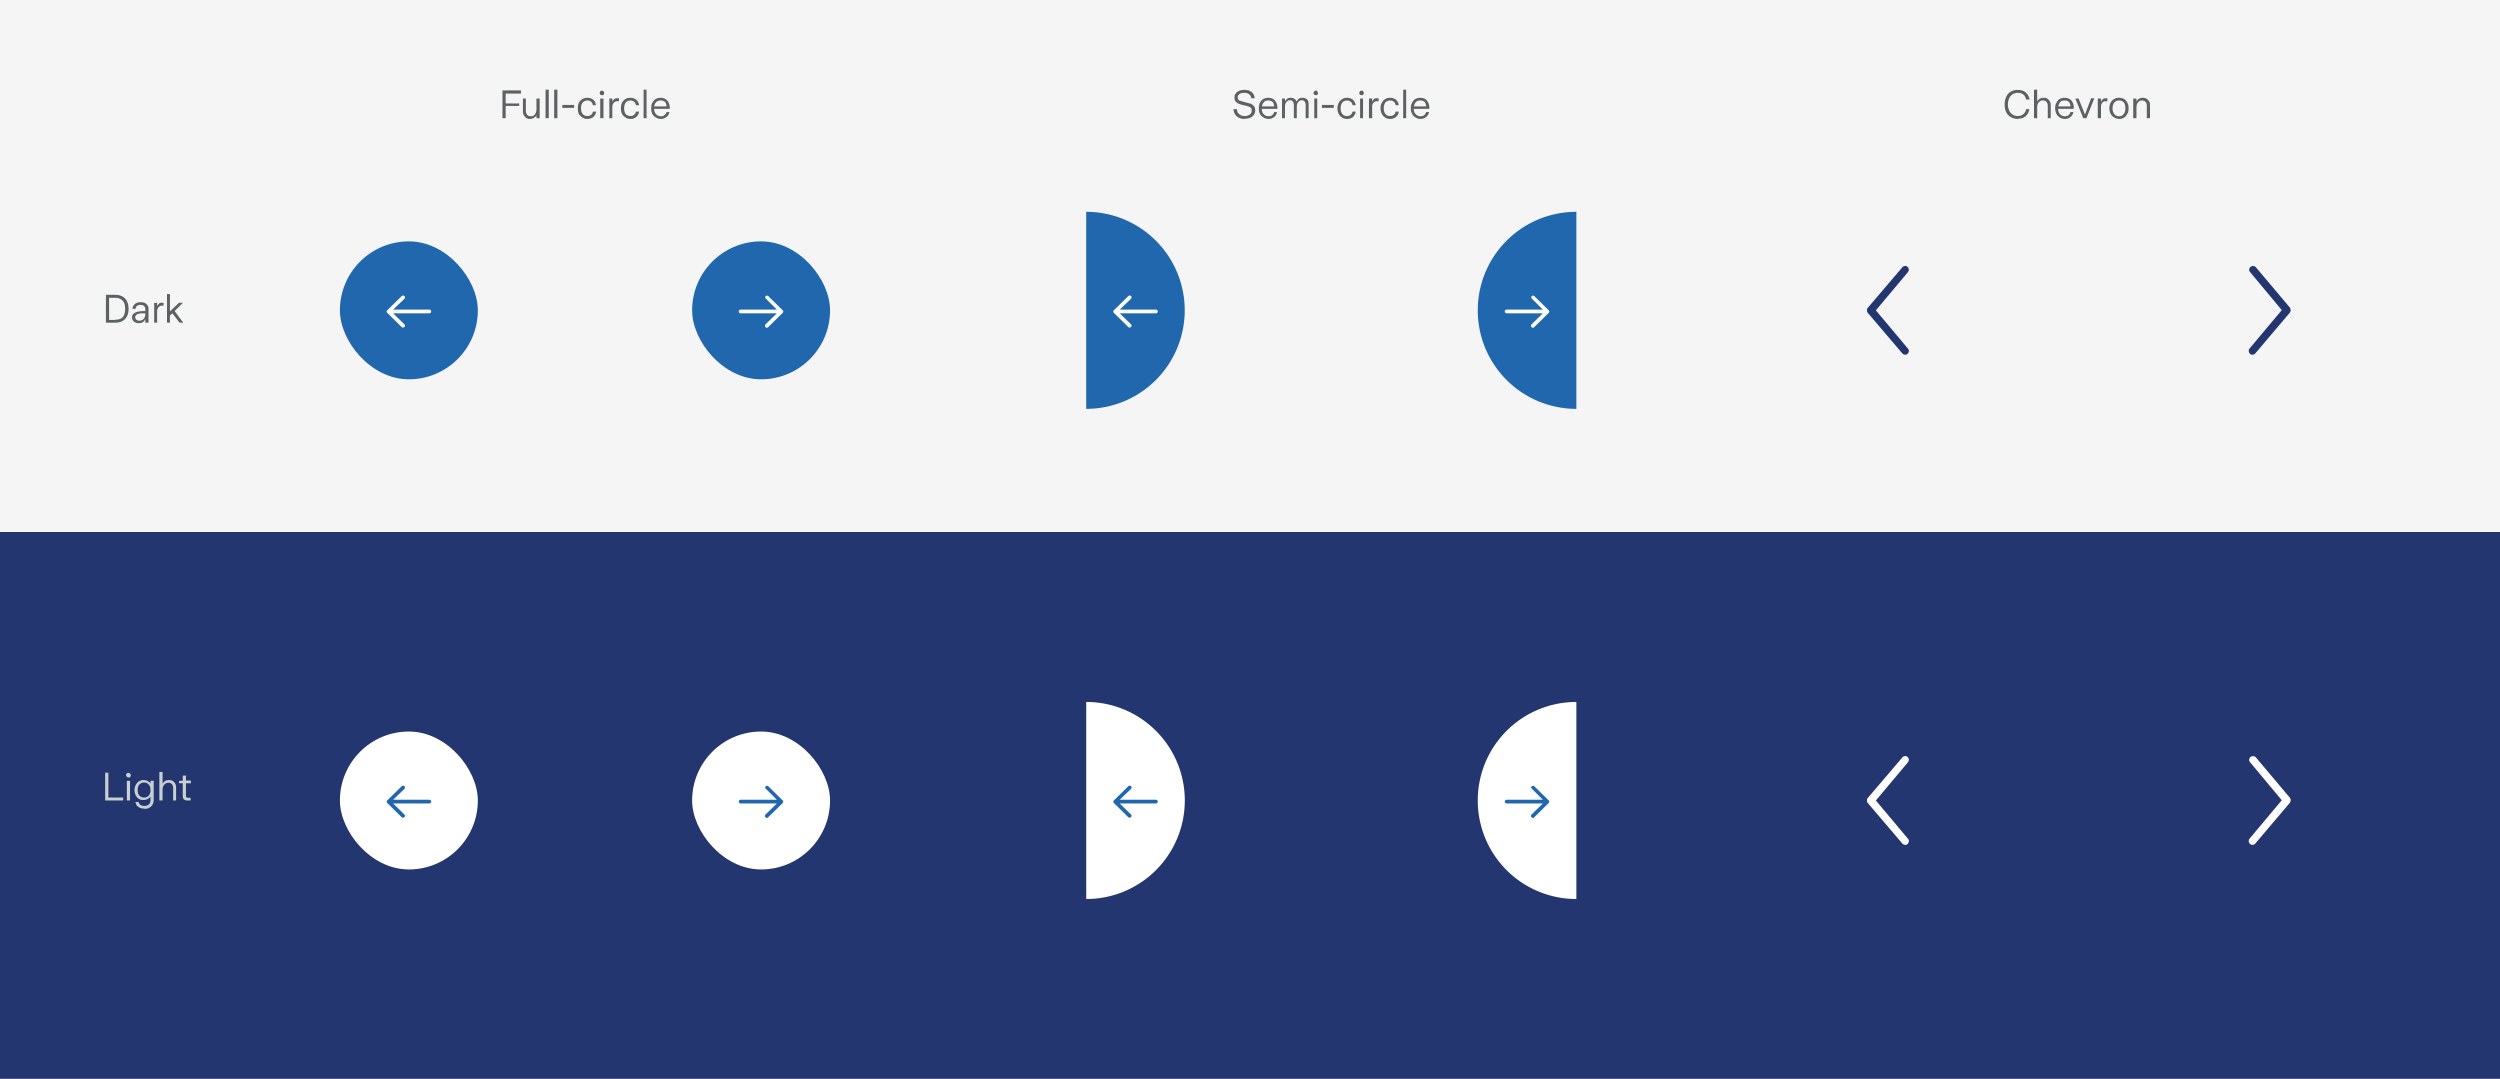
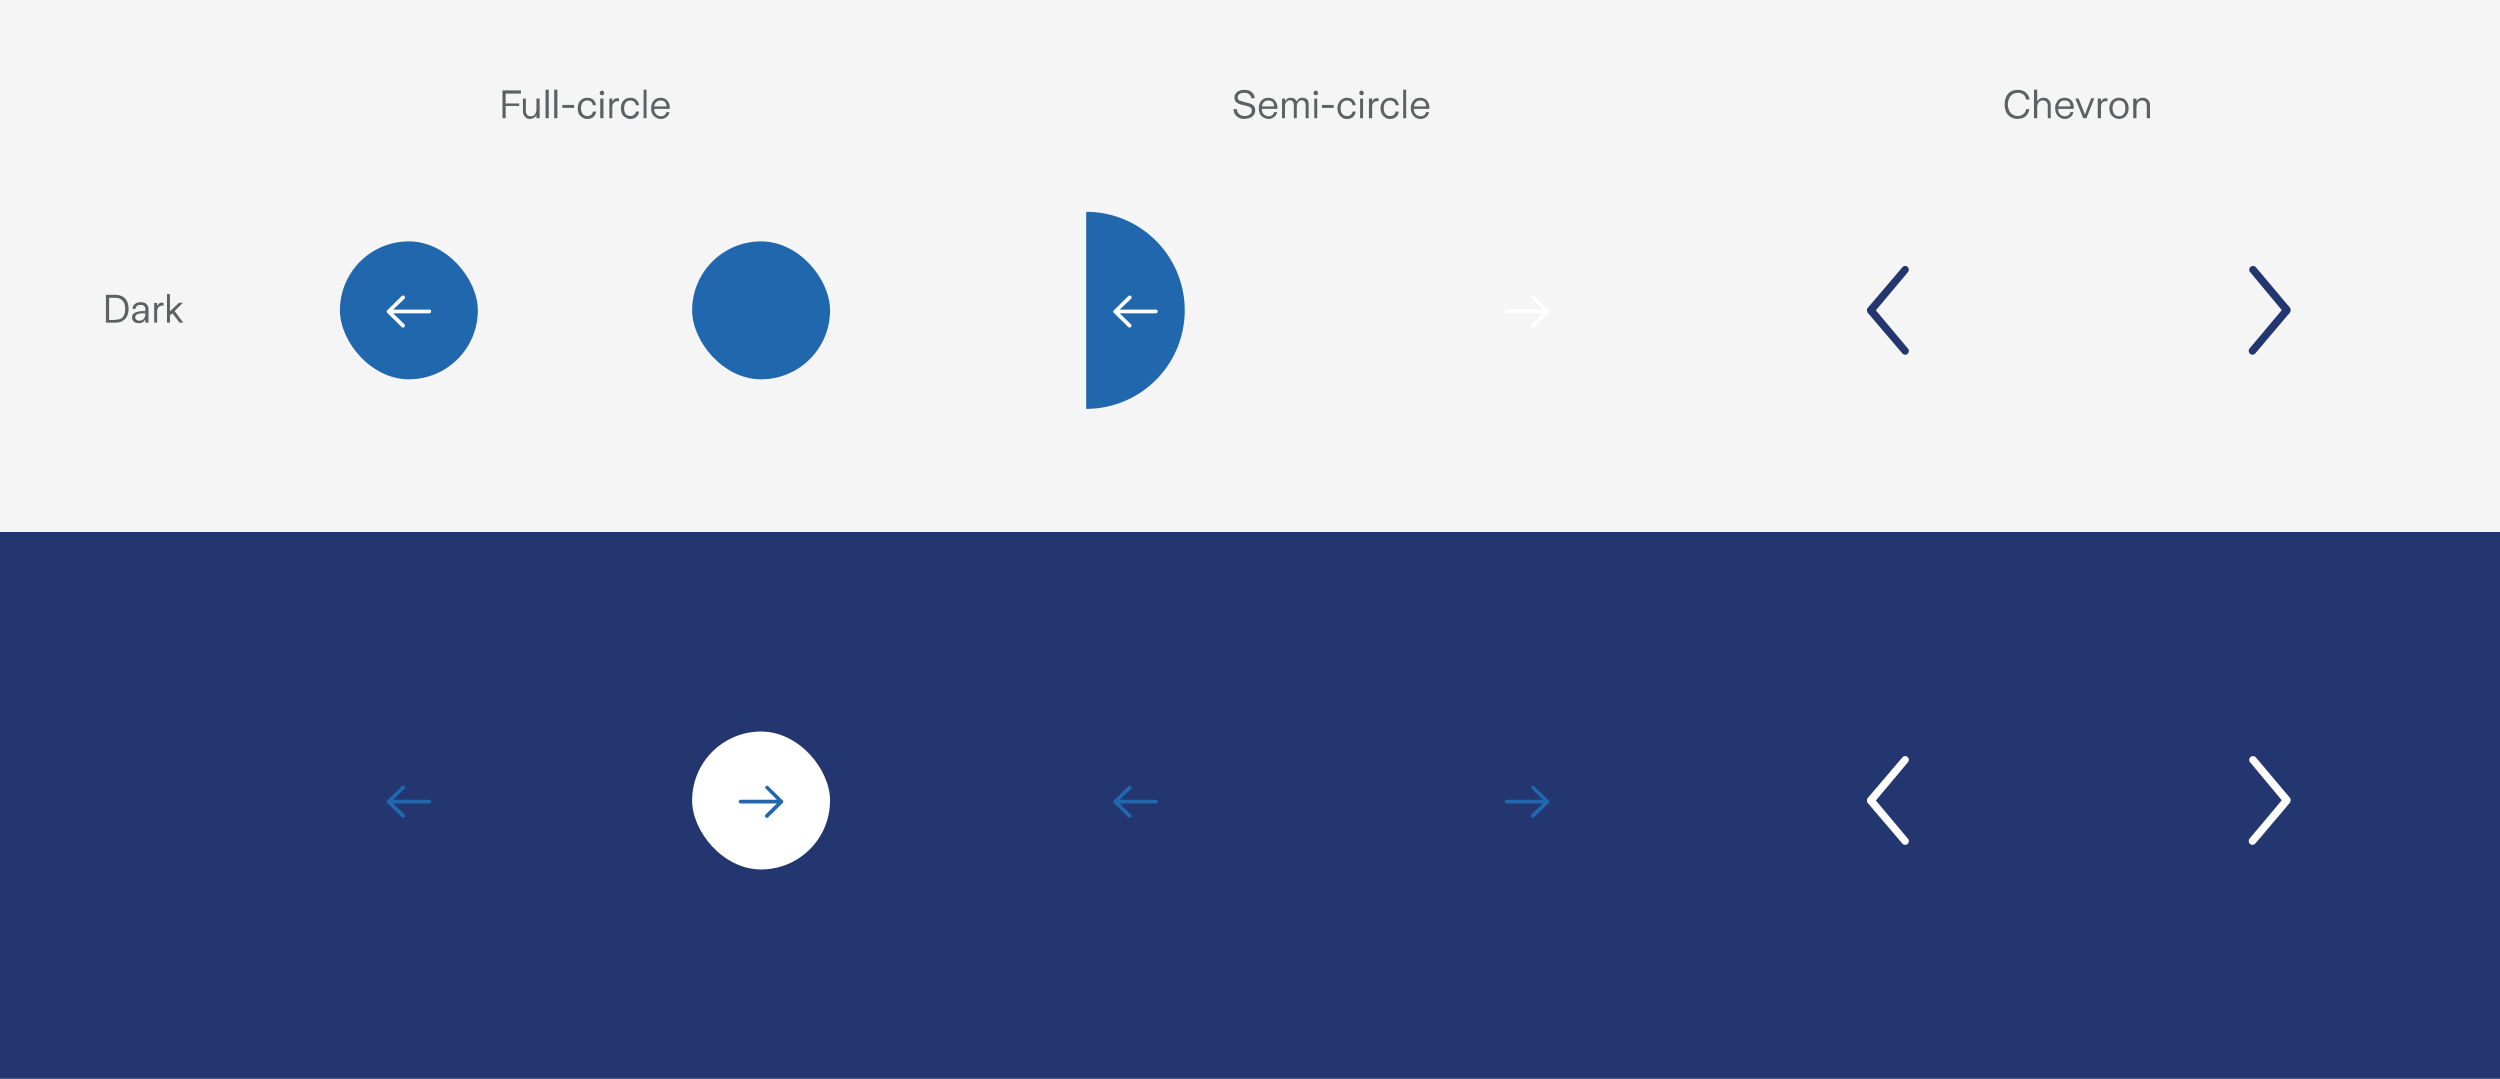
<svg xmlns="http://www.w3.org/2000/svg" width="1015" height="438" fill="none">
  <path fill="#F5F5F5" d="M0 0h1015v438H0z" />
  <path fill="#23366F" d="M0 216h1015v222H0z" />
-   <rect width="56" height="56" x="138" y="297" fill="#fff" rx="28" />
  <path fill="#2167AE" d="m163.1 319.2-5.9 5.8a.7.7 0 0 0-.2.5.7.7 0 0 0 .2.5l5.9 5.8a.8.8 0 0 0 1.3-.5.7.7 0 0 0-.2-.6l-4.6-4.5h14.7a.7.7 0 1 0 0-1.5h-14.7l4.6-4.4a.7.7 0 0 0 .2-.6.7.7 0 0 0-.2-.5.8.8 0 0 0-1.1 0Z" />
  <rect width="56" height="56" x="281" y="297" fill="#fff" rx="28" />
  <path fill="#2167AE" d="m311.9 331.8 5.9-5.8a.8.8 0 0 0 .2-.5.7.7 0 0 0-.2-.5l-5.9-5.8a.8.8 0 0 0-1 0 .7.7 0 0 0 0 1l4.5 4.5h-14.7a.7.7 0 0 0 0 1.5h14.7l-4.6 4.5a.7.7 0 0 0-.2.5.7.7 0 0 0 .2.6.7.7 0 0 0 1.1 0Z" />
  <rect width="56" height="56" x="138" y="98" fill="#2167AE" rx="28" />
  <path fill="#fff" d="m163.1 120.2-5.9 5.8a.7.7 0 0 0-.2.5.7.7 0 0 0 .2.5l5.9 5.8a.8.8 0 0 0 1.3-.5.7.7 0 0 0-.2-.6l-4.6-4.5h14.7a.7.7 0 1 0 0-1.5h-14.7l4.6-4.4a.7.7 0 0 0 .2-.6.7.7 0 0 0-.2-.5.8.8 0 0 0-1.1 0Z" />
  <rect width="56" height="56" x="281" y="98" fill="#2167AE" rx="28" />
-   <path fill="#fff" d="m311.9 132.8 5.9-5.8a.8.8 0 0 0 .2-.5.7.7 0 0 0-.2-.5l-5.9-5.8a.8.8 0 0 0-1 0 .7.7 0 0 0 0 1l4.5 4.5h-14.7a.7.7 0 0 0 0 1.5h14.7l-4.6 4.5a.7.7 0 0 0-.2.5.7.7 0 0 0 .2.6.7.7 0 0 0 1.1 0ZM441 285a40 40 0 0 1 28.3 68.3A40 40 0 0 1 441 365v-80Z" />
  <path fill="#2167AE" d="m458.1 319.2-5.9 5.8a.7.7 0 0 0-.2.5.7.7 0 0 0 .2.5l5.9 5.8a.8.8 0 0 0 1.3-.5.7.7 0 0 0-.2-.6l-4.6-4.5h14.7a.7.7 0 1 0 0-1.5h-14.7l4.6-4.4a.7.7 0 0 0 .2-.6.7.7 0 0 0-.2-.5.8.8 0 0 0-1.1 0Z" />
-   <path fill="#fff" d="M640 365a40 40 0 0 1-28.3-68.3A40 40 0 0 1 640 285v80Z" />
  <path fill="#2167AE" d="m622.9 331.8 5.9-5.8a.8.8 0 0 0 .2-.5.7.7 0 0 0-.2-.5l-5.9-5.8a.8.8 0 0 0-1 0 .7.7 0 0 0 0 1l4.5 4.5h-14.7a.7.7 0 0 0 0 1.5h14.7l-4.6 4.5a.7.7 0 0 0-.2.5.7.7 0 0 0 .2.6.7.7 0 0 0 1.1 0ZM441 86a40 40 0 0 1 40 40 40 40 0 0 1-40 40V86Z" />
  <path fill="#fff" d="m458.1 120.2-5.9 5.8a.7.7 0 0 0-.2.5.7.7 0 0 0 .2.5l5.9 5.8a.8.8 0 0 0 1.3-.5.7.7 0 0 0-.2-.6l-4.6-4.5h14.7a.7.7 0 1 0 0-1.5h-14.7l4.6-4.4a.7.7 0 0 0 .2-.6.7.7 0 0 0-.2-.5.8.8 0 0 0-1.1 0Z" />
-   <path fill="#2167AE" d="M640 166a40 40 0 0 1-28.3-68.3A40 40 0 0 1 640 86v80Z" />
  <path fill="#fff" d="m622.9 132.8 5.9-5.8a.8.8 0 0 0 .2-.5.7.7 0 0 0-.2-.5l-5.9-5.8a.8.8 0 0 0-1 0 .7.7 0 0 0 0 1l4.5 4.5h-14.7a.7.7 0 0 0 0 1.5h14.7l-4.6 4.5a.7.7 0 0 0-.2.5.7.7 0 0 0 .2.6.7.7 0 0 0 1.1 0ZM758 325a1.4 1.4 0 0 1 .3-1l13.9-16.3a1.6 1.6 0 0 1 1.5-.7c.5 0 1 .5 1.2 1 .2.5 0 1.1-.3 1.5l-13 15.5 13 15.5c.4.4.5 1 .3 1.5s-.7 1-1.2 1a1.6 1.6 0 0 1-1.5-.7L758.3 326a1.4 1.4 0 0 1-.3-.9Zm172-.1c0 .3-.1.7-.3 1l-13.9 16.4a1.6 1.6 0 0 1-1.5.7 1.5 1.5 0 0 1-1.2-1 1.5 1.5 0 0 1 .3-1.6l13-15.5-13-15.6a1.5 1.5 0 0 1 .4-2 1.6 1.6 0 0 1 2 .1l13.9 16.5c.2.3.3.6.3 1Z" />
  <path fill="#23366F" d="M758 126a1.4 1.4 0 0 1 .3-1l13.9-16.3a1.6 1.6 0 0 1 1.5-.7c.5 0 1 .5 1.2 1 .2.5 0 1.1-.3 1.5l-13 15.5 13 15.5c.4.4.5 1 .3 1.5s-.7 1-1.2 1a1.6 1.6 0 0 1-1.5-.7L758.3 127a1.4 1.4 0 0 1-.3-.9Zm172-.1c0 .3-.1.7-.3 1l-13.9 16.4a1.6 1.6 0 0 1-1.5.7 1.5 1.5 0 0 1-1.2-1 1.5 1.5 0 0 1 .3-1.6l13-15.5-13-15.6a1.5 1.5 0 0 1 .4-2 1.6 1.6 0 0 1 2 .1l13.9 16.5c.2.3.3.6.3 1Z" />
  <path fill="#5D6162" d="M43 131v-11.3h3.8c1.7 0 3 .5 4 1.5.9 1 1.4 2.4 1.4 4.2 0 1.8-.5 3.1-1.4 4.1-1 1-2.3 1.5-4 1.5H43Zm3.8-1.2c1.3 0 2.3-.3 3-1 .7-.8 1-2 1-3.4 0-1.5-.3-2.6-1-3.3a3.9 3.9 0 0 0-3-1.2h-2.5v9h2.5Zm9.6 1.4a3 3 0 0 1-2-.6c-.5-.5-.8-1-.8-1.7s.3-1.3.8-1.7c.5-.3 1-.6 1.9-.7.7-.2 1.6-.2 2.7-.2v-.8c0-.5-.1-1-.5-1.2-.3-.4-.8-.5-1.5-.5a2 2 0 0 0-1.4.4c-.3.3-.5.7-.6 1.2h-1.2c0-.8.4-1.5 1-2s1.4-.7 2.3-.7c1 0 1.8.2 2.3.7.6.6.9 1.2.9 2.1v5.5H59v-1.4a3 3 0 0 1-1 1.2c-.5.3-1 .4-1.6.4Zm.2-1c.7 0 1.3-.3 1.8-.8.4-.5.6-1.2.6-2v-.2c-1.3 0-2.3 0-3 .3-.7.2-1.1.7-1.1 1.3 0 .5.2.8.5 1 .3.3.7.4 1.2.4Zm6 .8v-8h1.2v1.2l.8-1a2 2 0 0 1 1.2-.3h.6v1.2h-.6c-.6 0-1.1.2-1.4.6-.4.5-.6 1-.6 1.7v4.6h-1.2Zm6.4 0h-1.2v-11.6H69v7l3.7-3.5h1.6l-3.4 3.4 3.5 4.7h-1.5l-2.9-3.8-1 .9v2.9Zm136.3-83H204V36.7h7.5V38h-6.2v4h5.5V43h-5.5v5Zm9.9.3c-1 0-1.6-.3-2.1-1-.6-.5-.8-1.3-.8-2.3v-5h1.2v4.8c0 1.6.7 2.4 2 2.4a2 2 0 0 0 1.7-.8c.4-.6.6-1.3.6-2.2V40h1.3V48h-1.3v-1.2c-.2.4-.6.8-1 1-.5.3-1 .5-1.6.5Zm7.6-.3h-1.3V36.4h1.3V48Zm3.6 0H225V36.4h1.3V48Zm6.7-4.2h-4.8v-1.2h4.8v1.2Zm5.4 4.5c-.8 0-1.5-.2-2-.6a3.7 3.7 0 0 1-1.5-1.5 5 5 0 0 1-.4-2.2c0-.8.1-1.6.4-2.2a3.7 3.7 0 0 1 3.5-2.1c1 0 1.7.3 2.4.8.6.6 1 1.3 1 2.2h-1.2c-.1-.6-.3-1-.7-1.4-.4-.3-1-.5-1.5-.5-.8 0-1.5.3-2 .9-.4.6-.6 1.4-.6 2.3 0 .9.2 1.7.7 2.3.4.5 1 .8 1.9.8.6 0 1-.1 1.5-.5.4-.3.6-.7.7-1.3h1.3c-.1 1-.5 1.6-1.1 2.2-.7.5-1.5.8-2.4.8Zm5.9-9.7a1 1 0 0 1-.7-.2 1 1 0 0 1-.2-.7c0-.2 0-.4.2-.6a.9.9 0 0 1 .7-.3c.2 0 .4 0 .6.3a.9.9 0 0 1 .3.6.9.9 0 0 1-1 1Zm.6 9.4h-1.3v-8h1.3v8Zm2.4 0v-8h1.2v1.2l.8-1a2 2 0 0 1 1.2-.3h.7v1.2h-.7c-.6 0-1 .2-1.4.6-.4.5-.6 1-.6 1.7V48h-1.2Zm8.6.3c-.8 0-1.5-.2-2-.6a3.7 3.7 0 0 1-1.5-1.5 5 5 0 0 1-.4-2.2c0-.8.1-1.6.4-2.2a3.7 3.7 0 0 1 3.5-2.1c1 0 1.7.3 2.3.8.7.6 1 1.3 1.2 2.2h-1.3c-.1-.6-.4-1-.7-1.4-.4-.3-1-.5-1.5-.5-.8 0-1.5.3-2 .9-.4.6-.6 1.4-.6 2.3 0 .9.2 1.7.6 2.3.5.5 1.2.8 2 .8.6 0 1-.1 1.4-.5.4-.3.7-.7.8-1.3h1.3c-.2 1-.5 1.6-1.2 2.2-.6.5-1.4.8-2.3.8Zm6.5-.3h-1.2V36.4h1.2V48Zm5.8.3a4 4 0 0 1-2-.6 3.7 3.7 0 0 1-1.5-1.5 5 5 0 0 1-.4-2.2c0-.9.1-1.6.4-2.2.4-.7.8-1.2 1.4-1.6.6-.3 1.3-.5 2-.5 1.2 0 2 .4 2.7 1.1a4.5 4.5 0 0 1 1 3.4h-6.3c0 1 .3 1.7.8 2.2.5.5 1.1.8 2 .8 1.1 0 1.9-.6 2.2-1.7h1.2c-.2.9-.6 1.6-1.2 2-.6.5-1.4.8-2.3.8Zm2.3-5c0-.8-.2-1.4-.6-1.9-.5-.4-1-.6-1.7-.6-.8 0-1.4.2-1.8.6a3 3 0 0 0-.9 1.8h5Zm234.7 5c-1.3 0-2.4-.4-3.2-1.1a4 4 0 0 1-1.3-2.9h1.4c0 .9.3 1.6.9 2 .5.5 1.3.8 2.2.8.9 0 1.6-.2 2.1-.6.6-.4.8-1 .8-1.6 0-.4 0-.8-.3-1-.2-.3-.6-.5-1-.7l-2-.5a11 11 0 0 1-2-.6 3 3 0 0 1-1.3-1c-.3-.4-.4-.9-.4-1.5s.1-1.2.5-1.6c.3-.5.8-.9 1.4-1.1.6-.3 1.3-.4 2.1-.4a5 5 0 0 1 2.2.4 3.4 3.4 0 0 1 2 3H508c0-.7-.4-1.2-.8-1.6a3 3 0 0 0-2-.6c-.8 0-1.4.1-2 .5-.4.3-.7.8-.7 1.3 0 .4.1.7.3 1 .2.2.5.4 1 .5l1.7.5 2.3.6c.6.3 1 .6 1.3 1 .4.5.5 1 .5 1.7a3 3 0 0 1-.5 1.8c-.4.5-.9 1-1.5 1.2-.7.3-1.4.4-2.3.4Zm9.7 0a4 4 0 0 1-2-.6 3.7 3.7 0 0 1-1.5-1.5 5 5 0 0 1-.4-2.2c0-.9.1-1.6.4-2.2.4-.7.8-1.2 1.4-1.6.6-.3 1.3-.5 2-.5 1.2 0 2.1.4 2.7 1.1a4.5 4.5 0 0 1 1 3.4h-6.3c0 1 .3 1.7.8 2.2.5.5 1.1.8 2 .8 1.1 0 1.9-.6 2.2-1.7h1.2c-.2.9-.6 1.6-1.2 2-.6.5-1.4.8-2.3.8Zm2.3-5c0-.8-.2-1.4-.6-1.9-.5-.4-1-.6-1.7-.6-.8 0-1.4.2-1.8.6a3 3 0 0 0-.8 1.8h5Zm3.2 4.7v-8h1.2v1l1-1c.3-.2.8-.3 1.3-.3.6 0 1 .1 1.5.4.4.2.7.6.8 1.1l1-1.1c.4-.3 1-.4 1.5-.4.8 0 1.4.2 1.9.7.4.4.6 1 .6 2V48h-1.2v-5.3c0-1.3-.6-2-1.6-2-.6 0-1 .3-1.4.7-.4.5-.6 1.1-.6 2V48h-1.2v-5.3c0-1.3-.6-2-1.6-2-.6 0-1 .3-1.4.7-.4.5-.6 1.1-.6 2V48h-1.2Zm13.7-9.4a1 1 0 0 1-.7-.2 1 1 0 0 1-.2-.7c0-.2 0-.4.3-.6a.9.9 0 0 1 .6-.3c.3 0 .5 0 .6.3a.9.9 0 0 1 .3.6.9.9 0 0 1-.9 1Zm.6 9.4h-1.2v-8h1.2v8Zm6.7-4.2h-4.8v-1.2h4.8v1.2Zm5.4 4.5c-.8 0-1.5-.2-2-.6a3.7 3.7 0 0 1-1.4-1.5 5 5 0 0 1-.5-2.2c0-.8.2-1.6.5-2.2a3.7 3.7 0 0 1 3.4-2.1c1 0 1.8.3 2.4.8.6.6 1 1.3 1.1 2.2h-1.3c0-.6-.3-1-.7-1.4-.4-.3-.9-.5-1.5-.5-.8 0-1.4.3-2 .9-.4.6-.6 1.4-.6 2.3 0 .9.2 1.7.7 2.3.4.5 1 .8 2 .8.5 0 1-.1 1.4-.5.4-.3.6-.7.7-1.3h1.3c-.1 1-.5 1.6-1.1 2.2-.6.5-1.4.8-2.4.8Zm5.9-9.7a1 1 0 0 1-.7-.2 1 1 0 0 1-.2-.7c0-.2 0-.4.2-.6a.9.9 0 0 1 .7-.3c.2 0 .5 0 .6.3a.9.9 0 0 1 .3.6.9.9 0 0 1-.9 1Zm.6 9.4h-1.2v-8h1.2v8Zm2.4 0v-8h1.3v1.2l.7-1a2 2 0 0 1 1.2-.3h.7v1.2h-.7c-.6 0-1 .2-1.4.6-.4.5-.5 1-.5 1.7V48h-1.3Zm8.6.3c-.8 0-1.5-.2-2-.6a3.7 3.7 0 0 1-1.4-1.5 5 5 0 0 1-.5-2.2c0-.8.1-1.6.5-2.2a3.7 3.7 0 0 1 3.4-2.1c1 0 1.7.3 2.4.8.6.6 1 1.3 1.1 2.2h-1.3c0-.6-.3-1-.7-1.4-.4-.3-.9-.5-1.5-.5-.8 0-1.5.3-2 .9-.4.6-.6 1.4-.6 2.3 0 .9.2 1.7.7 2.3.4.5 1 .8 1.9.8.6 0 1-.1 1.5-.5.4-.3.6-.7.7-1.3h1.3c-.1 1-.5 1.6-1.1 2.2-.7.5-1.4.8-2.4.8Zm6.5-.3h-1.2V36.4h1.2V48Zm5.8.3a4 4 0 0 1-2-.6 3.7 3.7 0 0 1-1.4-1.5 5 5 0 0 1-.5-2.2c0-.9.1-1.6.5-2.2.3-.7.7-1.2 1.3-1.6.6-.3 1.3-.5 2-.5 1.2 0 2.1.4 2.7 1.1a4.5 4.5 0 0 1 1 3.4H574c0 1 .3 1.7.8 2.2.5.5 1.1.8 2 .8 1.1 0 1.9-.6 2.2-1.7h1.2c-.2.9-.6 1.6-1.2 2-.6.5-1.4.8-2.3.8Zm2.3-5c0-.8-.2-1.4-.6-1.9-.5-.4-1-.6-1.7-.6-.8 0-1.4.2-1.8.6a3 3 0 0 0-.8 1.8h5Zm240.3 5c-1.2 0-2.1-.3-3-.8a5 5 0 0 1-1.8-2 7 7 0 0 1-.6-3.1c0-1.2.2-2.2.6-3 .4-1 1-1.7 1.9-2.2.8-.5 1.7-.7 2.8-.7 1.3 0 2.3.3 3.2 1 .8.7 1.4 1.7 1.6 2.9h-1.4c-.2-.9-.6-1.6-1.1-2-.6-.5-1.3-.7-2.2-.7-.9 0-1.6.2-2.2.6-.6.4-1.1 1-1.4 1.7-.3.7-.5 1.5-.5 2.4 0 .9.2 1.7.5 2.4s.8 1.3 1.4 1.7a4 4 0 0 0 2.2.6c.8 0 1.6-.3 2.2-.8.6-.5 1-1.2 1.1-2h1.3a4.6 4.6 0 0 1-1.5 2.9c-.8.7-1.9 1-3.1 1Zm6.5-.3V36.4h1.3v4.8a3 3 0 0 1 1-1.1c.5-.3 1-.4 1.7-.4.9 0 1.6.3 2 .9.6.5.8 1.3.8 2.3V48h-1.2v-4.9c0-1.5-.7-2.3-2-2.3a2 2 0 0 0-1.7.8c-.4.5-.6 1.2-.6 2.1V48h-1.3Zm12.5.3a4 4 0 0 1-2-.6 3.7 3.7 0 0 1-1.4-1.5 5 5 0 0 1-.5-2.2c0-.9.1-1.6.5-2.2.3-.7.7-1.2 1.3-1.6.6-.3 1.3-.5 2-.5 1.2 0 2.1.4 2.8 1.1a4.5 4.5 0 0 1 .9 3.4h-6.3c0 1 .3 1.7.8 2.2.5.5 1.1.8 2 .8 1.1 0 1.9-.6 2.2-1.7h1.2c-.2.9-.6 1.6-1.2 2-.6.5-1.4.8-2.3.8Zm2.3-5c0-.8-.2-1.4-.6-1.9-.5-.4-1-.6-1.7-.6-.8 0-1.4.2-1.8.6a3 3 0 0 0-.8 1.8h5Zm6.5 4.7h-1.3l-3.2-8h1.3l2.6 6.5 2.5-6.6h1.3l-3.2 8.1Zm4.6 0v-8h1.3v1.2l.8-1a2 2 0 0 1 1.1-.3h.7v1.2h-.7c-.6 0-1 .2-1.4.6-.3.5-.5 1-.5 1.7V48h-1.3Zm8.7.3a4 4 0 0 1-2-.6 3.7 3.7 0 0 1-1.5-1.5c-.3-.6-.5-1.4-.5-2.2 0-.9.2-1.6.5-2.3a3.7 3.7 0 0 1 3.5-2c.7 0 1.4.2 2 .5a3.6 3.6 0 0 1 1.3 1.5c.4.7.5 1.4.5 2.3 0 .8-.1 1.6-.5 2.2a3.6 3.6 0 0 1-1.3 1.5c-.6.4-1.3.6-2 .6Zm0-1.1c.8 0 1.4-.3 1.8-.9.5-.5.7-1.3.7-2.3 0-1-.2-1.8-.6-2.4-.5-.5-1.1-.8-2-.8-.8 0-1.4.3-1.9.8-.4.6-.7 1.4-.7 2.4s.3 1.7.7 2.3c.5.6 1.1.9 2 .9Zm5.7.8v-8h1.3v1.2a3.1 3.1 0 0 1 1-1.1 3 3 0 0 1 1.6-.4c1 0 1.6.3 2.1.9.6.5.8 1.3.8 2.3V48h-1.3v-4.9c0-1.5-.6-2.3-1.9-2.3a2 2 0 0 0-1.7.8c-.4.5-.6 1.2-.6 2.1V48H866Z" />
-   <path fill="#C9D0D2" d="M50 325h-7.3v-11.3H44v10.1h6v1.2Zm2.2-9.4a1 1 0 0 1-.7-.2 1 1 0 0 1-.3-.7.9.9 0 0 1 1.6-.6.9.9 0 0 1 .3.6.9.9 0 0 1-1 1Zm.6 9.4h-1.3v-8h1.3v8Zm5.8 3.3c-1 0-1.8-.2-2.4-.7-.7-.4-1-1-1.2-2h1.3c.1.6.4 1 .8 1.2.4.3.9.4 1.5.4.7 0 1.4-.2 1.8-.6.5-.4.7-1 .7-1.8v-1.4c-.3.4-.7.8-1.2 1a3.3 3.3 0 0 1-1.6.4c-.7 0-1.4-.1-2-.5a3.6 3.6 0 0 1-1.2-1.4c-.3-.6-.5-1.3-.5-2.1s.2-1.5.5-2.1a3.5 3.5 0 0 1 3.2-2c.6 0 1.1.1 1.6.4.5.2.9.6 1.2 1V317h1.3v7.9c0 .7-.2 1.3-.5 1.8-.3.6-.8 1-1.4 1.3-.5.3-1.2.4-2 .4Zm0-4.5c.7 0 1.3-.3 1.8-.8.5-.6.7-1.3.7-2.2 0-1-.2-1.7-.7-2.2-.5-.6-1.1-.9-1.9-.9-.8 0-1.4.3-2 .9-.4.5-.6 1.2-.6 2.2 0 .9.2 1.6.7 2.2.5.5 1.1.8 2 .8Zm6.1 1.2v-11.6H66v4.8a3 3 0 0 1 1-1.1c.5-.3 1-.4 1.7-.4.9 0 1.6.3 2 .9.6.5.8 1.3.8 2.3v5.1h-1.2v-4.9c0-1.5-.7-2.3-2-2.3a2 2 0 0 0-1.6.8c-.5.5-.7 1.2-.7 2.1v4.3h-1.3Zm11.4 0c-.7 0-1.2-.2-1.5-.5-.2-.3-.4-.7-.4-1.3V318h-1.5v-1h1.5v-2.1h1.3v2h2v1.1h-2v5.1c0 .3 0 .5.2.6l.6.2h1.1v1.1h-1.3Z" />
</svg>